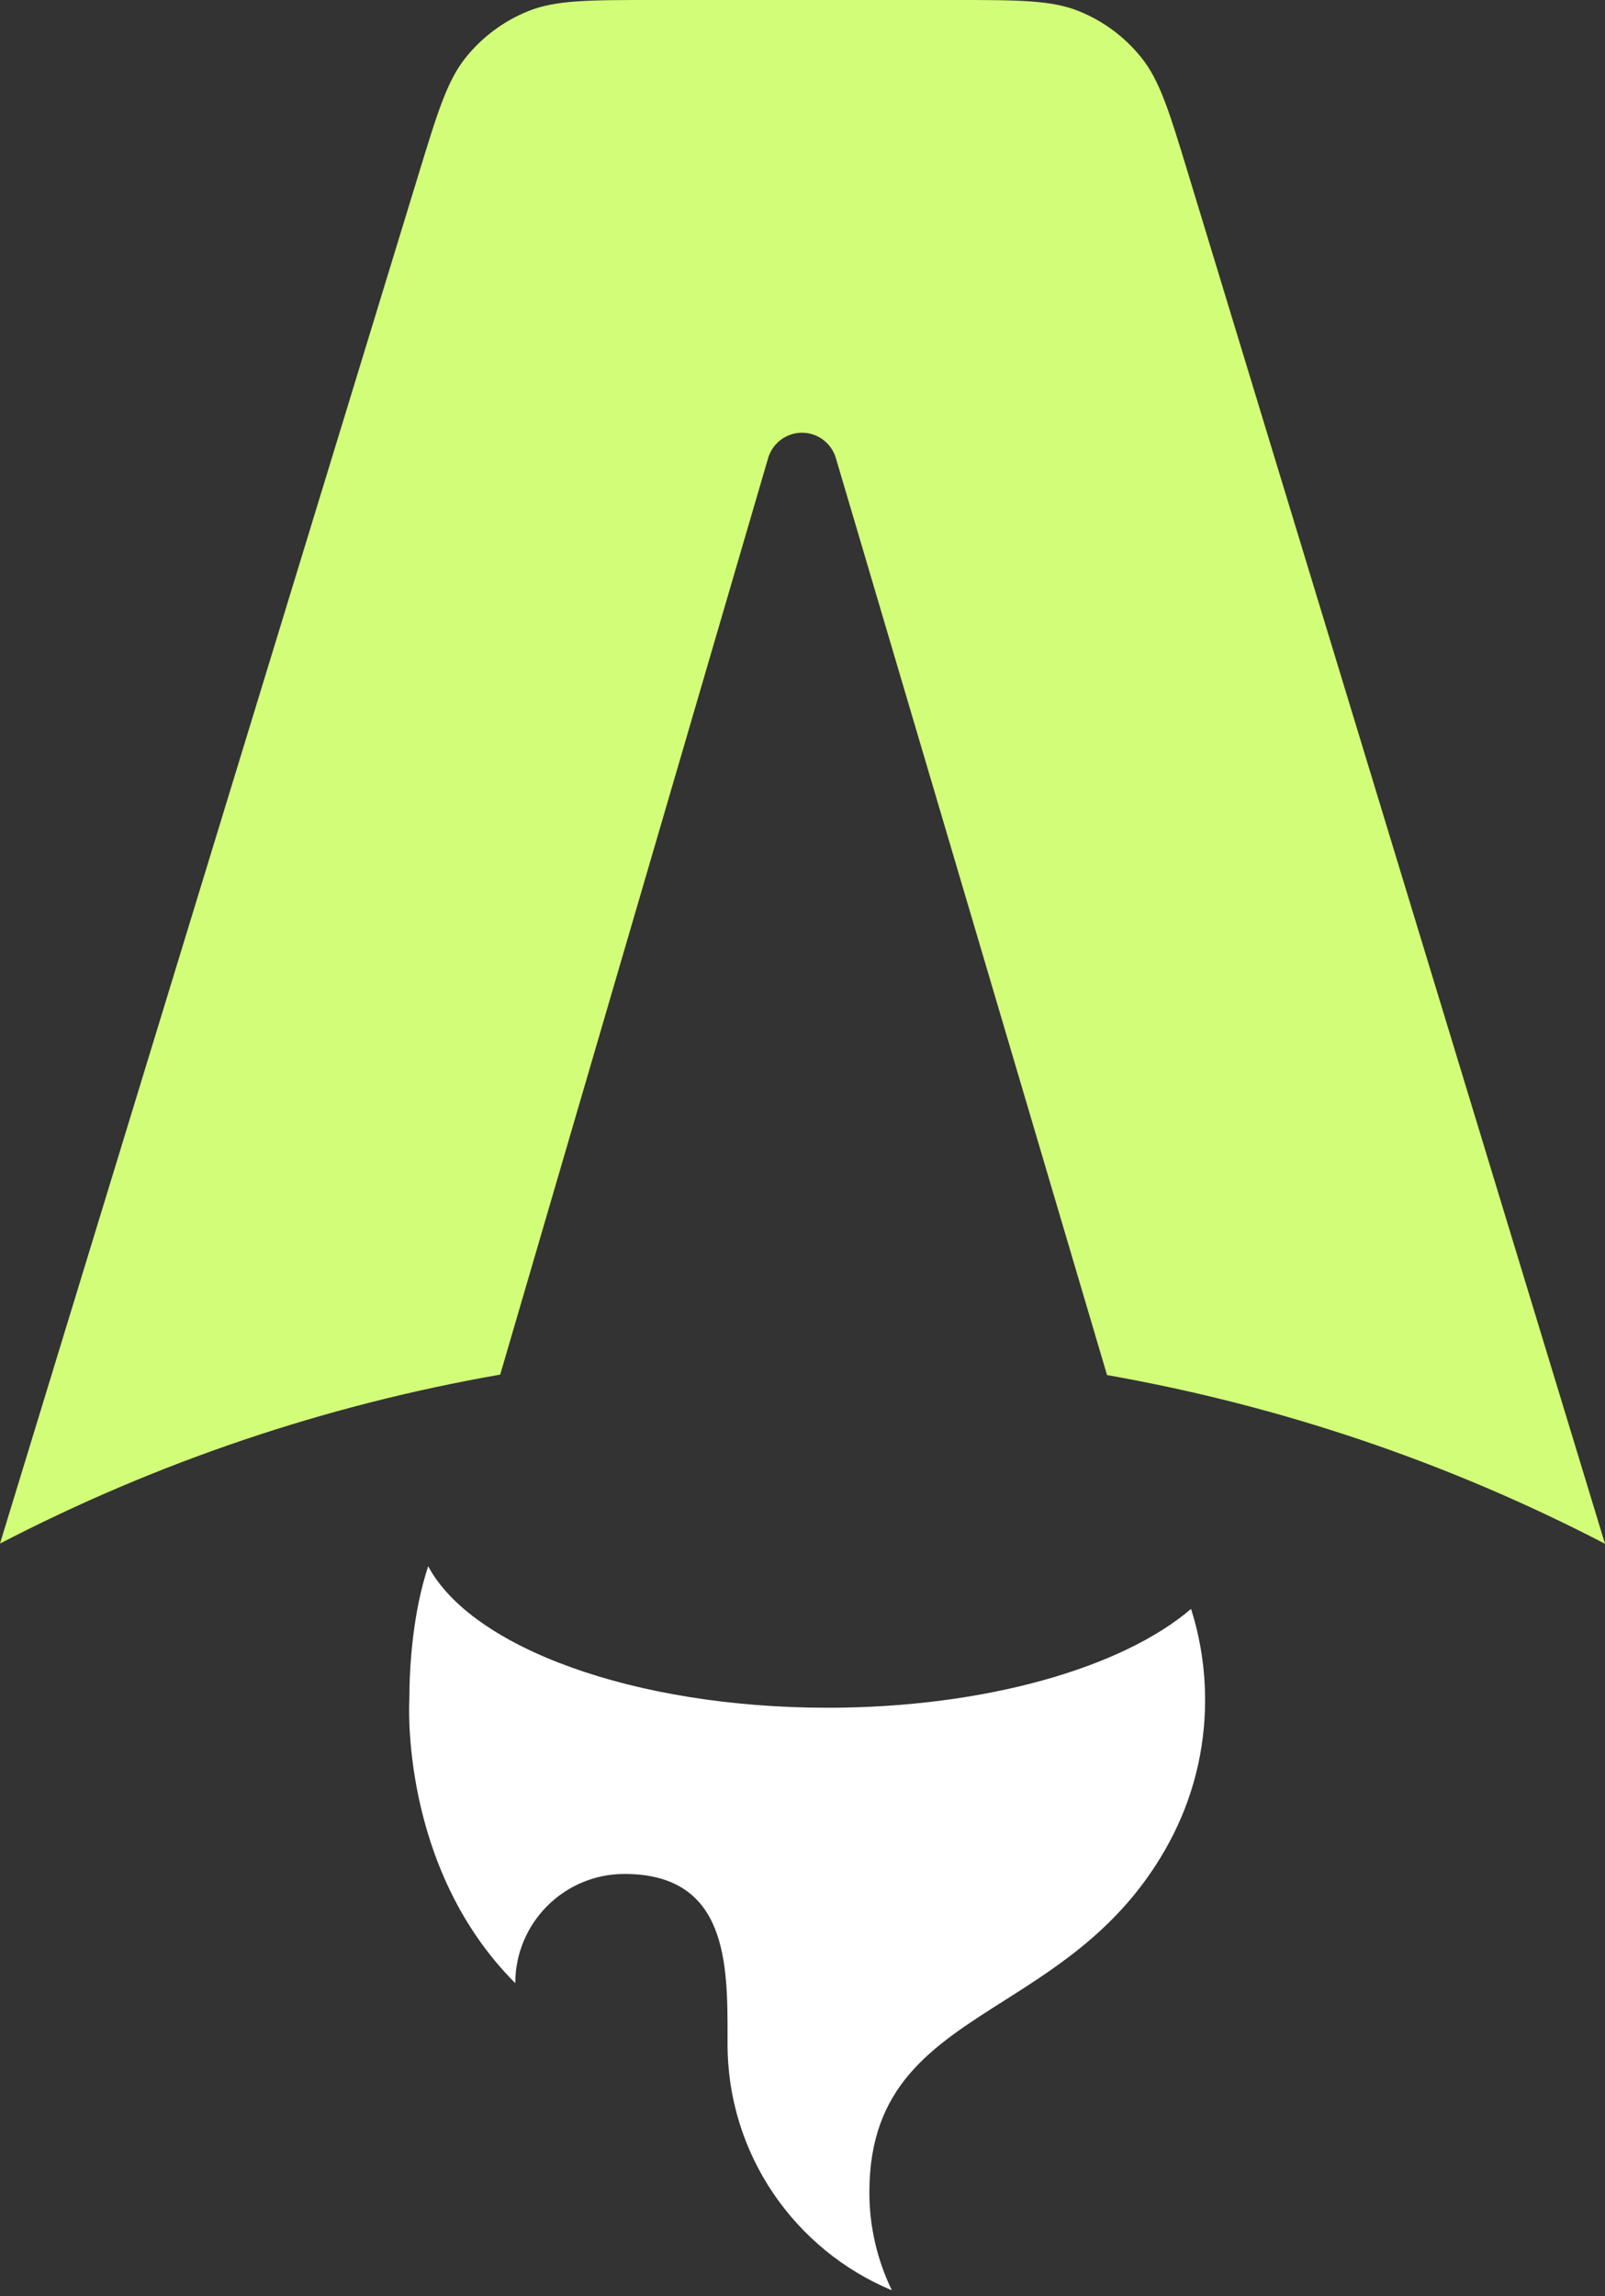
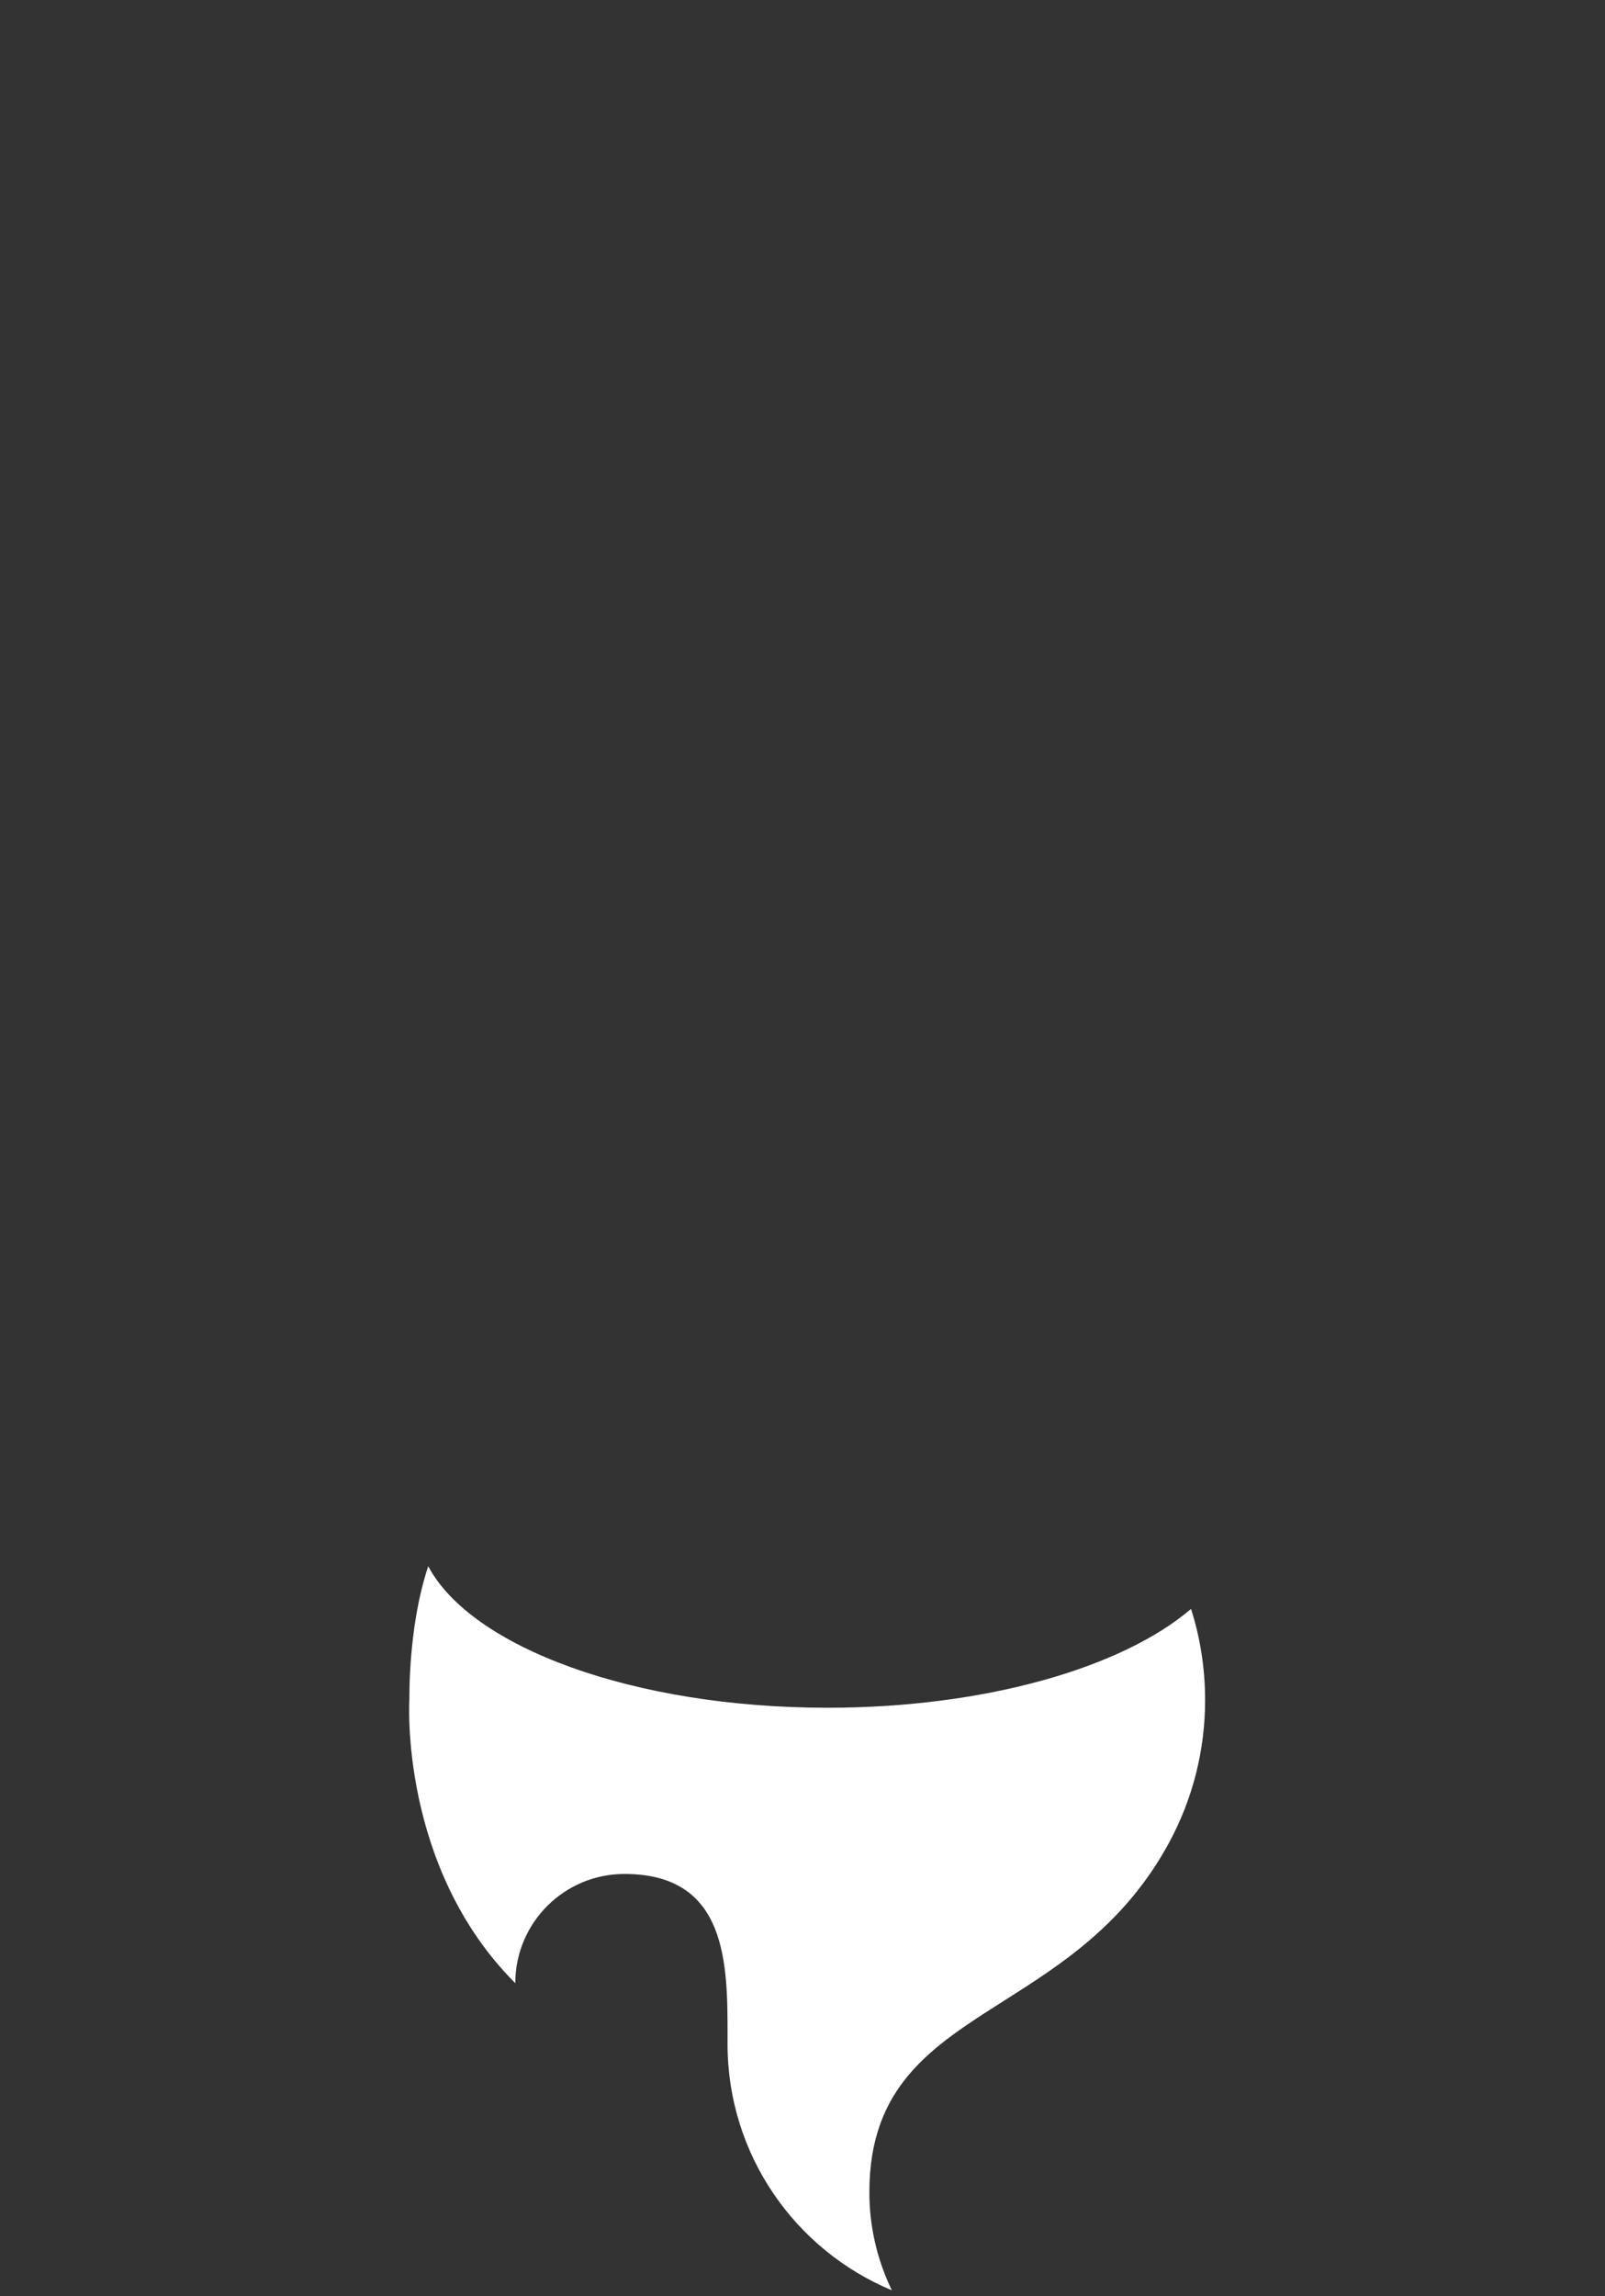
<svg xmlns="http://www.w3.org/2000/svg" width="100%" height="100%" viewBox="0 0 256 366" version="1.1" xml:space="preserve" style="fill-rule:evenodd;clip-rule:evenodd;stroke-linejoin:round;stroke-miterlimit:2;">
  <rect x="0" y="0" width="256" height="366" fill="#333333" stroke="none" />
-   <path d="M182.022,9.147C185.004,12.849 186.524,17.844 189.565,27.834L256,246.074C231.046,233.124 204.262,224.056 176.574,219.183L133.318,73.008C132.612,70.623 130.406,68.976 127.92,68.976C125.426,68.976 123.216,70.632 122.516,73.025L79.784,219.11C51.97,223.96 25.063,233.042 -0,246.04L66.76,27.783C69.811,17.811 71.337,12.824 74.319,9.129C76.951,5.867 80.376,3.334 84.265,1.771C88.67,0 93.885,0 104.314,0L151.997,0C162.44,0 167.661,0 172.071,1.774C175.963,3.341 179.389,5.879 182.021,9.147L182.022,9.147Z" style="fill:rgb(210,253,120);fill-rule:nonzero;" />
  <path d="M189.972,256.46C179.02,265.824 157.16,272.211 131.98,272.211C101.076,272.211 75.173,262.59 68.3,249.651C65.842,257.066 65.291,265.554 65.291,270.975C65.291,270.975 63.672,297.598 82.189,316.115C82.189,306.5 89.984,298.705 99.599,298.705C116.079,298.705 116.059,313.083 116.045,324.748L116.044,325.789C116.044,343.494 126.864,358.672 142.254,365.069C139.885,360.194 138.658,354.842 138.666,349.422C138.666,332.536 148.579,326.249 160.101,318.942C169.268,313.128 179.454,306.668 186.473,293.71C190.253,286.73 192.227,278.913 192.215,270.975C192.215,265.915 191.429,261.037 189.972,256.459L189.972,256.46Z" style="fill:white;fill-rule:nonzero;" />
</svg>